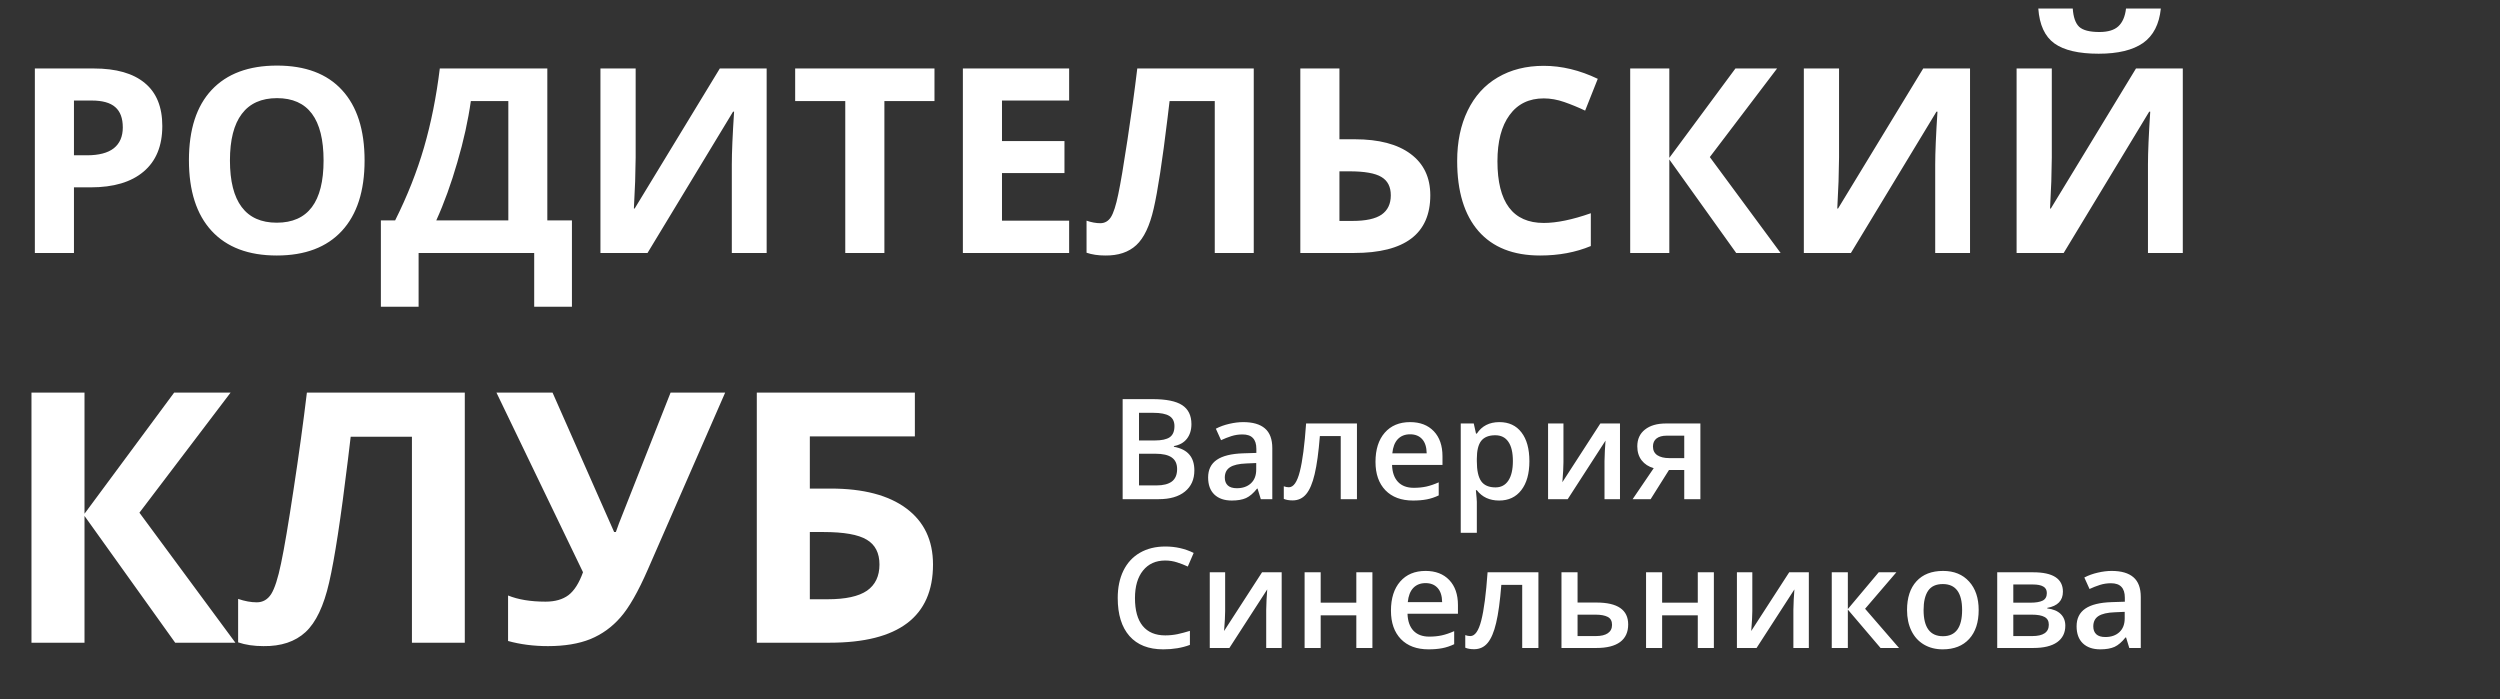
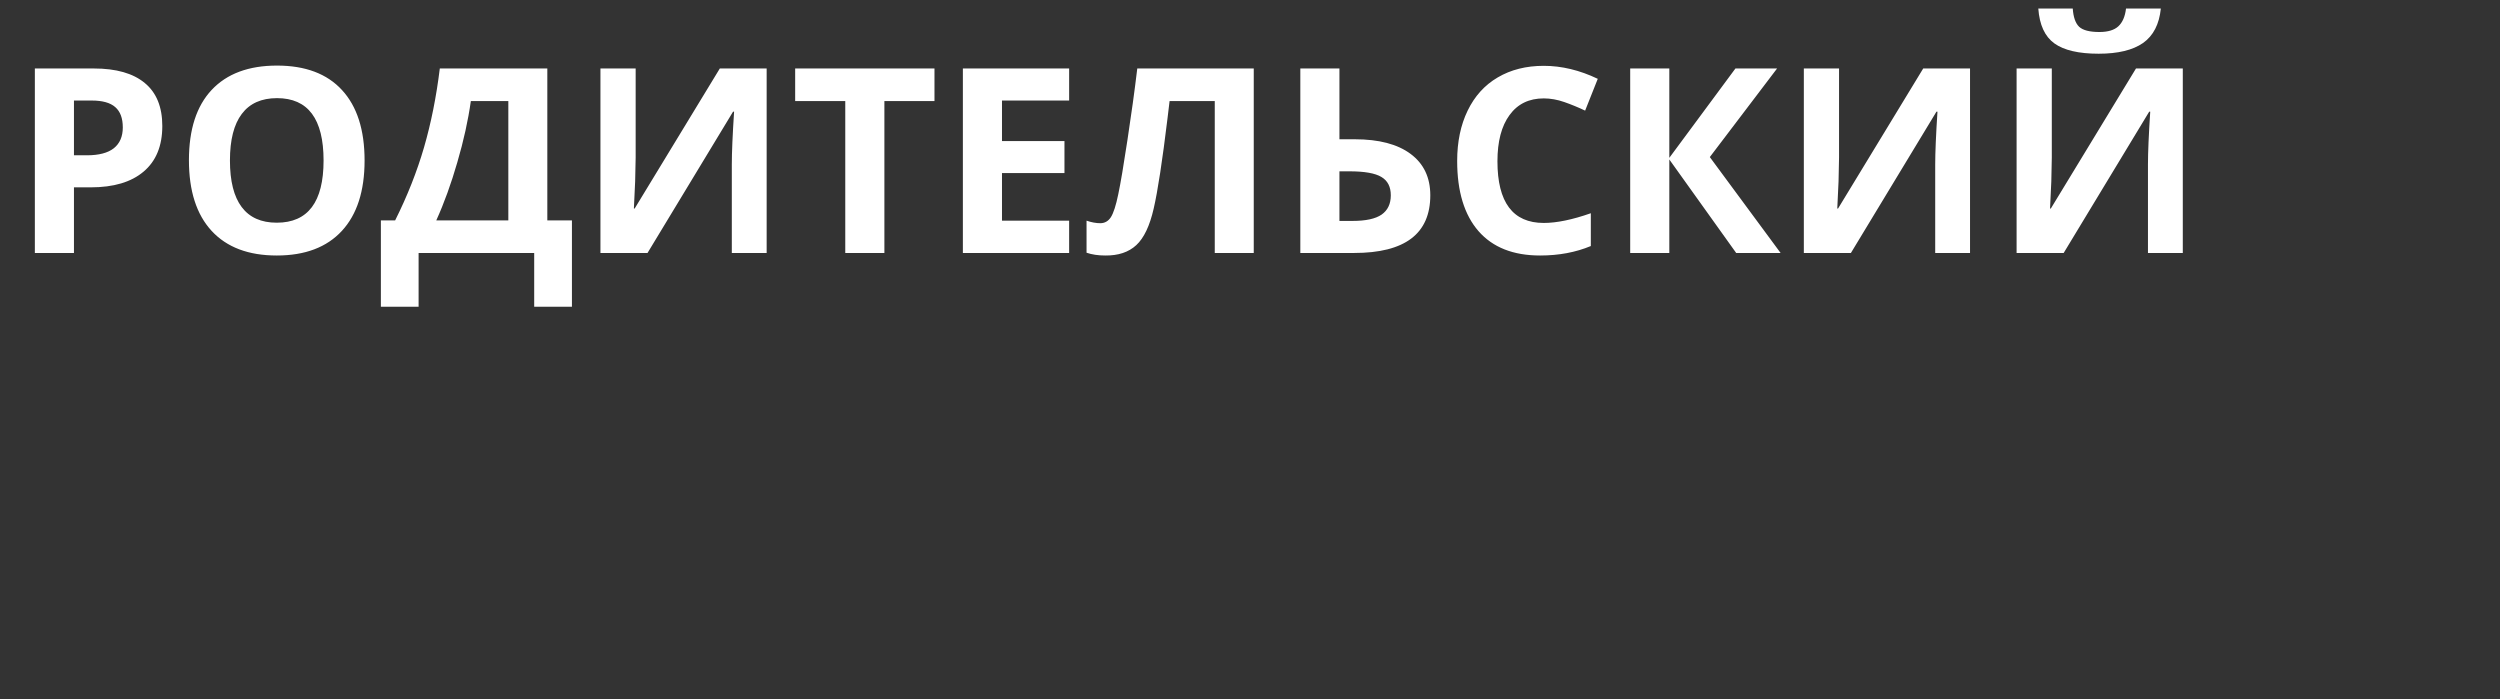
<svg xmlns="http://www.w3.org/2000/svg" width="168" height="47" viewBox="0 0 168 47" fill="none">
  <rect x="0" y="0" width="168" height="47" fill="#333333" stroke="none" />
-   <path d="M75.442 26.821H77.438C78.364 26.821 79.032 26.956 79.443 27.226C79.856 27.496 80.064 27.922 80.064 28.504C80.064 28.897 79.962 29.223 79.76 29.484C79.558 29.744 79.266 29.908 78.886 29.976V30.022C79.358 30.11 79.705 30.287 79.925 30.55C80.149 30.811 80.261 31.165 80.261 31.613C80.261 32.217 80.05 32.69 79.627 33.033C79.207 33.374 78.621 33.544 77.87 33.544H75.442V26.821ZM76.541 29.599H77.599C78.059 29.599 78.394 29.527 78.606 29.383C78.817 29.235 78.923 28.987 78.923 28.637C78.923 28.322 78.808 28.093 78.578 27.952C78.351 27.811 77.99 27.741 77.493 27.741H76.541V29.599ZM76.541 30.491V32.62H77.709C78.169 32.62 78.515 32.532 78.748 32.358C78.984 32.18 79.102 31.901 79.102 31.521C79.102 31.171 78.983 30.912 78.744 30.744C78.505 30.575 78.141 30.491 77.654 30.491H76.541ZM84.726 33.544L84.51 32.836H84.473C84.228 33.145 83.981 33.357 83.733 33.47C83.485 33.581 83.166 33.636 82.776 33.636C82.277 33.636 81.886 33.501 81.604 33.231C81.325 32.962 81.186 32.58 81.186 32.086C81.186 31.562 81.38 31.167 81.769 30.9C82.159 30.633 82.752 30.488 83.549 30.463L84.427 30.436V30.164C84.427 29.839 84.351 29.597 84.197 29.438C84.047 29.275 83.813 29.194 83.494 29.194C83.233 29.194 82.983 29.232 82.744 29.309C82.505 29.386 82.275 29.476 82.055 29.58L81.705 28.808C81.981 28.664 82.283 28.555 82.611 28.481C82.939 28.405 83.249 28.366 83.54 28.366C84.187 28.366 84.674 28.507 85.002 28.789C85.333 29.071 85.499 29.514 85.499 30.118V33.544H84.726ZM83.117 32.808C83.509 32.808 83.823 32.699 84.059 32.482C84.299 32.261 84.418 31.953 84.418 31.558V31.116L83.765 31.144C83.256 31.162 82.885 31.248 82.652 31.401C82.422 31.551 82.307 31.783 82.307 32.096C82.307 32.322 82.375 32.499 82.51 32.624C82.645 32.747 82.847 32.808 83.117 32.808ZM91.187 33.544H90.097V29.304H88.695C88.609 30.396 88.492 31.248 88.345 31.861C88.201 32.474 88.011 32.922 87.775 33.204C87.542 33.486 87.238 33.627 86.864 33.627C86.628 33.627 86.431 33.593 86.271 33.526V32.679C86.385 32.722 86.498 32.744 86.612 32.744C86.924 32.744 87.169 32.393 87.347 31.691C87.528 30.986 87.669 29.908 87.77 28.458H91.187V33.544ZM94.957 33.636C94.166 33.636 93.547 33.406 93.1 32.946C92.655 32.483 92.433 31.847 92.433 31.038C92.433 30.207 92.64 29.554 93.054 29.079C93.468 28.604 94.036 28.366 94.76 28.366C95.431 28.366 95.961 28.57 96.351 28.978C96.74 29.386 96.935 29.947 96.935 30.661V31.245H93.546C93.561 31.738 93.694 32.118 93.946 32.385C94.197 32.649 94.551 32.781 95.008 32.781C95.308 32.781 95.587 32.753 95.845 32.698C96.105 32.64 96.384 32.545 96.682 32.413V33.291C96.418 33.417 96.151 33.506 95.882 33.558C95.612 33.61 95.304 33.636 94.957 33.636ZM94.76 29.185C94.416 29.185 94.14 29.294 93.932 29.511C93.727 29.729 93.604 30.046 93.564 30.463H95.873C95.866 30.043 95.765 29.726 95.569 29.511C95.373 29.294 95.103 29.185 94.76 29.185ZM100.742 33.636C100.098 33.636 99.599 33.404 99.243 32.942H99.179C99.222 33.371 99.243 33.631 99.243 33.723V35.806H98.162V28.458H99.036C99.061 28.553 99.111 28.78 99.188 29.139H99.243C99.58 28.624 100.086 28.366 100.76 28.366C101.395 28.366 101.889 28.596 102.241 29.056C102.597 29.516 102.775 30.161 102.775 30.992C102.775 31.823 102.594 32.471 102.232 32.937C101.873 33.403 101.377 33.636 100.742 33.636ZM100.48 29.249C100.051 29.249 99.737 29.375 99.537 29.626C99.341 29.878 99.243 30.279 99.243 30.831V30.992C99.243 31.611 99.341 32.06 99.537 32.339C99.734 32.615 100.054 32.753 100.498 32.753C100.872 32.753 101.161 32.6 101.363 32.293C101.565 31.987 101.666 31.55 101.666 30.983C101.666 30.413 101.565 29.982 101.363 29.691C101.164 29.396 100.869 29.249 100.48 29.249ZM105.064 28.458V31.066C105.064 31.369 105.04 31.815 104.991 32.404L107.543 28.458H108.863V33.544H107.823V30.983C107.823 30.842 107.831 30.613 107.846 30.297C107.865 29.982 107.88 29.752 107.892 29.608L105.35 33.544H104.03V28.458H105.064ZM110.923 33.544H109.713L111.13 31.461C110.786 31.363 110.517 31.188 110.32 30.937C110.124 30.682 110.026 30.368 110.026 29.994C110.026 29.513 110.198 29.137 110.541 28.867C110.884 28.595 111.353 28.458 111.948 28.458H114.266V33.544H113.181V31.585H112.155L110.923 33.544ZM111.079 30.003C111.079 30.264 111.177 30.46 111.373 30.592C111.573 30.721 111.839 30.785 112.173 30.785H113.181V29.277H112.003C111.709 29.277 111.481 29.34 111.318 29.465C111.159 29.591 111.079 29.77 111.079 30.003ZM78.302 37.667C77.671 37.667 77.174 37.891 76.812 38.339C76.451 38.786 76.27 39.404 76.27 40.192C76.27 41.016 76.443 41.64 76.79 42.063C77.139 42.486 77.643 42.698 78.302 42.698C78.587 42.698 78.863 42.67 79.13 42.615C79.397 42.557 79.674 42.483 79.962 42.394V43.337C79.435 43.536 78.837 43.636 78.169 43.636C77.185 43.636 76.429 43.339 75.902 42.744C75.375 42.146 75.111 41.292 75.111 40.183C75.111 39.484 75.238 38.872 75.493 38.348C75.75 37.824 76.121 37.422 76.606 37.143C77.09 36.864 77.659 36.725 78.311 36.725C78.998 36.725 79.633 36.869 80.215 37.157L79.82 38.072C79.593 37.965 79.352 37.871 79.098 37.791C78.846 37.709 78.581 37.667 78.302 37.667ZM82.33 38.458V41.066C82.33 41.369 82.306 41.815 82.257 42.404L84.809 38.458H86.129V43.544H85.089V40.983C85.089 40.842 85.097 40.613 85.112 40.297C85.131 39.982 85.146 39.752 85.158 39.608L82.615 43.544H81.296V38.458H82.33ZM88.75 38.458V40.5H91.145V38.458H92.226V43.544H91.145V41.351H88.75V43.544H87.669V38.458H88.75ZM95.997 43.636C95.206 43.636 94.587 43.406 94.139 42.946C93.694 42.483 93.472 41.847 93.472 41.038C93.472 40.207 93.679 39.554 94.093 39.079C94.507 38.604 95.075 38.366 95.799 38.366C96.47 38.366 97.001 38.57 97.39 38.978C97.779 39.386 97.974 39.947 97.974 40.661V41.245H94.585C94.6 41.738 94.734 42.118 94.985 42.385C95.236 42.649 95.59 42.781 96.047 42.781C96.348 42.781 96.627 42.753 96.884 42.698C97.145 42.64 97.424 42.545 97.721 42.413V43.291C97.457 43.417 97.191 43.506 96.921 43.558C96.651 43.61 96.343 43.636 95.997 43.636ZM95.799 39.185C95.456 39.185 95.18 39.294 94.971 39.511C94.766 39.729 94.643 40.046 94.603 40.463H96.912C96.906 40.043 96.804 39.726 96.608 39.511C96.412 39.294 96.142 39.185 95.799 39.185ZM103.382 43.544H102.292V39.304H100.889C100.803 40.396 100.687 41.248 100.54 41.861C100.396 42.474 100.206 42.922 99.97 43.204C99.737 43.486 99.433 43.627 99.059 43.627C98.823 43.627 98.625 43.593 98.466 43.526V42.679C98.579 42.722 98.693 42.744 98.806 42.744C99.119 42.744 99.364 42.393 99.542 41.691C99.723 40.986 99.864 39.908 99.965 38.458H103.382V43.544ZM106.012 40.491H107.285C108.705 40.491 109.414 40.981 109.414 41.962C109.414 42.48 109.234 42.874 108.872 43.144C108.51 43.411 107.981 43.544 107.285 43.544H104.931V38.458H106.012V40.491ZM108.329 41.99C108.329 41.735 108.233 41.557 108.04 41.456C107.846 41.355 107.574 41.305 107.221 41.305H106.012V42.744H107.239C107.595 42.744 107.865 42.679 108.049 42.551C108.236 42.422 108.329 42.235 108.329 41.99ZM111.695 38.458V40.5H114.091V38.458H115.172V43.544H114.091V41.351H111.695V43.544H110.615V38.458H111.695ZM117.756 38.458V41.066C117.756 41.369 117.731 41.815 117.682 42.404L120.234 38.458H121.554V43.544H120.515V40.983C120.515 40.842 120.522 40.613 120.538 40.297C120.556 39.982 120.572 39.752 120.584 39.608L118.041 43.544H116.721V38.458H117.756ZM126.249 38.458H127.435L125.334 40.909L127.615 43.544H126.373L124.175 40.964V43.544H123.094V38.458H124.175V40.928L126.249 38.458ZM132.967 40.992C132.967 41.823 132.754 42.471 132.328 42.937C131.902 43.403 131.309 43.636 130.548 43.636C130.073 43.636 129.653 43.529 129.288 43.314C128.924 43.099 128.643 42.791 128.447 42.39C128.251 41.988 128.153 41.522 128.153 40.992C128.153 40.167 128.364 39.523 128.787 39.061C129.21 38.598 129.806 38.366 130.576 38.366C131.312 38.366 131.894 38.604 132.323 39.079C132.752 39.551 132.967 40.189 132.967 40.992ZM129.265 40.992C129.265 42.166 129.699 42.753 130.567 42.753C131.425 42.753 131.854 42.166 131.854 40.992C131.854 39.83 131.422 39.249 130.558 39.249C130.104 39.249 129.774 39.399 129.569 39.7C129.367 40 129.265 40.431 129.265 40.992ZM138.628 39.76C138.628 40.36 138.277 40.724 137.575 40.849V40.886C137.967 40.932 138.267 41.056 138.476 41.259C138.684 41.461 138.789 41.723 138.789 42.045C138.789 42.526 138.605 42.897 138.237 43.158C137.872 43.415 137.34 43.544 136.641 43.544H134.213V38.458H136.632C137.962 38.458 138.628 38.892 138.628 39.76ZM137.68 41.98C137.68 41.735 137.585 41.562 137.395 41.461C137.205 41.357 136.92 41.305 136.54 41.305H135.294V42.744H136.568C137.309 42.744 137.68 42.489 137.68 41.98ZM137.547 39.852C137.547 39.649 137.467 39.504 137.308 39.415C137.152 39.323 136.917 39.277 136.604 39.277H135.294V40.5H136.443C136.805 40.5 137.079 40.454 137.266 40.362C137.453 40.267 137.547 40.097 137.547 39.852ZM143.088 43.544L142.872 42.836H142.835C142.59 43.145 142.343 43.357 142.095 43.47C141.846 43.581 141.528 43.636 141.138 43.636C140.639 43.636 140.248 43.501 139.966 43.231C139.687 42.962 139.547 42.58 139.547 42.086C139.547 41.562 139.742 41.167 140.131 40.9C140.521 40.633 141.114 40.488 141.911 40.463L142.789 40.435V40.164C142.789 39.839 142.712 39.597 142.559 39.438C142.409 39.275 142.174 39.194 141.856 39.194C141.595 39.194 141.345 39.232 141.106 39.309C140.867 39.386 140.637 39.476 140.416 39.58L140.067 38.808C140.343 38.664 140.645 38.555 140.973 38.481C141.301 38.405 141.61 38.366 141.902 38.366C142.548 38.366 143.036 38.507 143.364 38.789C143.695 39.071 143.86 39.514 143.86 40.118V43.544H143.088ZM141.479 42.808C141.871 42.808 142.185 42.699 142.421 42.482C142.66 42.261 142.78 41.953 142.78 41.557V41.116L142.127 41.144C141.618 41.162 141.247 41.248 141.014 41.401C140.784 41.551 140.669 41.783 140.669 42.096C140.669 42.322 140.737 42.499 140.872 42.624C141.006 42.747 141.209 42.808 141.479 42.808Z" fill="white" />
-   <path d="M15.818 43.19H11.772L5.679 34.671V43.19H2.115V26.383H5.679V34.522L11.703 26.383H15.496L9.369 34.453L15.818 43.19ZM31.234 43.19H27.682V29.349H23.566L23.382 30.889C22.907 34.805 22.486 37.556 22.118 39.143C21.758 40.722 21.229 41.833 20.532 42.477C19.834 43.12 18.891 43.435 17.703 43.419C17.06 43.419 16.493 43.335 16.002 43.166V40.246C16.447 40.4 16.864 40.476 17.255 40.476C17.661 40.476 17.983 40.292 18.221 39.925C18.458 39.549 18.681 38.859 18.888 37.855C19.102 36.844 19.382 35.192 19.727 32.901C20.079 30.602 20.378 28.429 20.623 26.383H31.234V43.19ZM48.731 26.383L43.535 38.269C42.883 39.764 42.27 40.837 41.695 41.488C41.128 42.139 40.454 42.626 39.672 42.948C38.89 43.262 37.94 43.419 36.821 43.419C35.863 43.419 34.97 43.304 34.142 43.075V40.017C34.817 40.292 35.656 40.431 36.66 40.431C37.296 40.431 37.81 40.285 38.2 39.994C38.591 39.695 38.917 39.181 39.178 38.453L33.361 26.383H37.131L41.27 35.752H41.385L41.592 35.177L45.063 26.383H48.731ZM54.421 32.832H55.824C58.015 32.832 59.709 33.276 60.905 34.165C62.1 35.054 62.698 36.311 62.698 37.936C62.698 41.438 60.383 43.19 55.755 43.19H50.857V26.383H61.479V29.326H54.421V32.832ZM54.421 40.27H55.617C56.82 40.27 57.701 40.078 58.261 39.695C58.82 39.304 59.1 38.718 59.1 37.936C59.1 37.162 58.816 36.606 58.249 36.269C57.682 35.924 56.709 35.752 55.329 35.752H54.421V40.27Z" fill="white" />
  <path d="M4.97 10.436H5.835C6.644 10.436 7.249 10.278 7.65 9.961C8.052 9.639 8.252 9.173 8.252 8.562C8.252 7.946 8.083 7.491 7.744 7.197C7.41 6.903 6.884 6.756 6.166 6.756H4.97V10.436ZM10.907 8.469C10.907 9.803 10.488 10.824 9.652 11.53C8.821 12.237 7.636 12.59 6.098 12.59H4.97V17H2.342V4.602H6.302C7.806 4.602 8.948 4.927 9.728 5.577C10.514 6.222 10.907 7.186 10.907 8.469ZM24.5 10.784C24.5 12.836 23.992 14.414 22.974 15.516C21.956 16.618 20.498 17.17 18.598 17.17C16.699 17.17 15.24 16.618 14.222 15.516C13.205 14.414 12.696 12.831 12.696 10.767C12.696 8.703 13.205 7.129 14.222 6.044C15.246 4.952 16.71 4.407 18.615 4.407C20.52 4.407 21.976 4.955 22.983 6.052C23.994 7.149 24.5 8.726 24.5 10.784ZM15.452 10.784C15.452 12.169 15.715 13.212 16.241 13.913C16.767 14.614 17.552 14.965 18.598 14.965C20.696 14.965 21.744 13.571 21.744 10.784C21.744 7.991 20.701 6.595 18.615 6.595C17.569 6.595 16.781 6.948 16.249 7.655C15.718 8.356 15.452 9.399 15.452 10.784ZM25.595 14.812H26.553C27.372 13.173 28.02 11.536 28.495 9.902C28.97 8.263 29.323 6.496 29.555 4.602H36.78V14.812H38.434V20.613H35.898V17H28.13V20.613H25.595V14.812ZM31.641 6.79C31.46 8.084 31.157 9.455 30.733 10.903C30.315 12.35 29.843 13.653 29.317 14.812H34.16V6.79H31.641ZM40.35 4.602H42.716V10.589L42.682 12.192L42.597 14.015H42.648L48.372 4.602H51.519V17H49.178V11.047C49.178 10.25 49.229 9.068 49.331 7.502H49.263L43.513 17H40.35V4.602ZM59.431 17H56.802V6.79H53.435V4.602H62.797V6.79H59.431V17ZM71.846 17H64.705V4.602H71.846V6.756H67.334V9.478H71.532V11.632H67.334V14.829H71.846V17ZM84.252 17H81.632V6.79H78.596L78.46 7.926C78.11 10.815 77.799 12.845 77.528 14.015C77.262 15.18 76.872 15.999 76.357 16.474C75.843 16.949 75.147 17.181 74.271 17.17C73.796 17.17 73.378 17.107 73.016 16.983V14.829C73.344 14.942 73.652 14.999 73.94 14.999C74.24 14.999 74.477 14.863 74.653 14.592C74.828 14.315 74.992 13.806 75.145 13.065C75.303 12.319 75.509 11.101 75.764 9.41C76.024 7.714 76.244 6.111 76.425 4.602H84.252V17ZM96.116 13.124C96.116 15.708 94.409 17 90.994 17H87.382V4.602H90.01V9.359H91.045C92.662 9.359 93.911 9.687 94.793 10.343C95.675 10.999 96.116 11.926 96.116 13.124ZM90.01 14.846H90.892C91.78 14.846 92.43 14.705 92.843 14.422C93.255 14.134 93.462 13.701 93.462 13.124C93.462 12.553 93.253 12.144 92.834 11.895C92.416 11.64 91.698 11.513 90.68 11.513H90.01V14.846ZM103.74 6.612C102.751 6.612 101.985 6.985 101.442 7.731C100.899 8.472 100.628 9.506 100.628 10.835C100.628 13.599 101.665 14.982 103.74 14.982C104.611 14.982 105.665 14.764 106.903 14.329V16.534C105.885 16.958 104.749 17.17 103.494 17.17C101.691 17.17 100.311 16.624 99.356 15.533C98.4 14.436 97.922 12.864 97.922 10.818C97.922 9.529 98.157 8.401 98.626 7.434C99.096 6.462 99.768 5.718 100.645 5.204C101.527 4.684 102.558 4.424 103.74 4.424C104.944 4.424 106.154 4.715 107.37 5.297L106.521 7.434C106.058 7.214 105.591 7.022 105.122 6.858C104.653 6.694 104.192 6.612 103.74 6.612ZM119.657 17H116.672L112.178 10.716V17H109.549V4.602H112.178V10.606L116.621 4.602H119.42L114.9 10.555L119.657 17ZM121.218 4.602H123.584V10.589L123.55 12.192L123.465 14.015H123.516L129.24 4.602H132.386V17H130.046V11.047C130.046 10.25 130.097 9.068 130.198 7.502H130.131L124.381 17H121.218V4.602ZM135.515 4.602H137.881V10.589L137.848 12.192L137.763 14.015H137.814L143.538 4.602H146.684V17H144.343V11.047C144.343 10.25 144.394 9.068 144.496 7.502H144.428L138.679 17H135.515V4.602ZM145.208 0.574C145.101 1.631 144.702 2.403 144.013 2.889C143.323 3.369 142.328 3.61 141.028 3.61C139.688 3.61 138.696 3.378 138.051 2.914C137.412 2.451 137.053 1.671 136.974 0.574H139.289C139.329 1.156 139.473 1.566 139.722 1.803C139.976 2.035 140.428 2.151 141.079 2.151C141.65 2.151 142.074 2.024 142.351 1.769C142.633 1.509 142.806 1.111 142.868 0.574H145.208Z" fill="white" />
</svg>